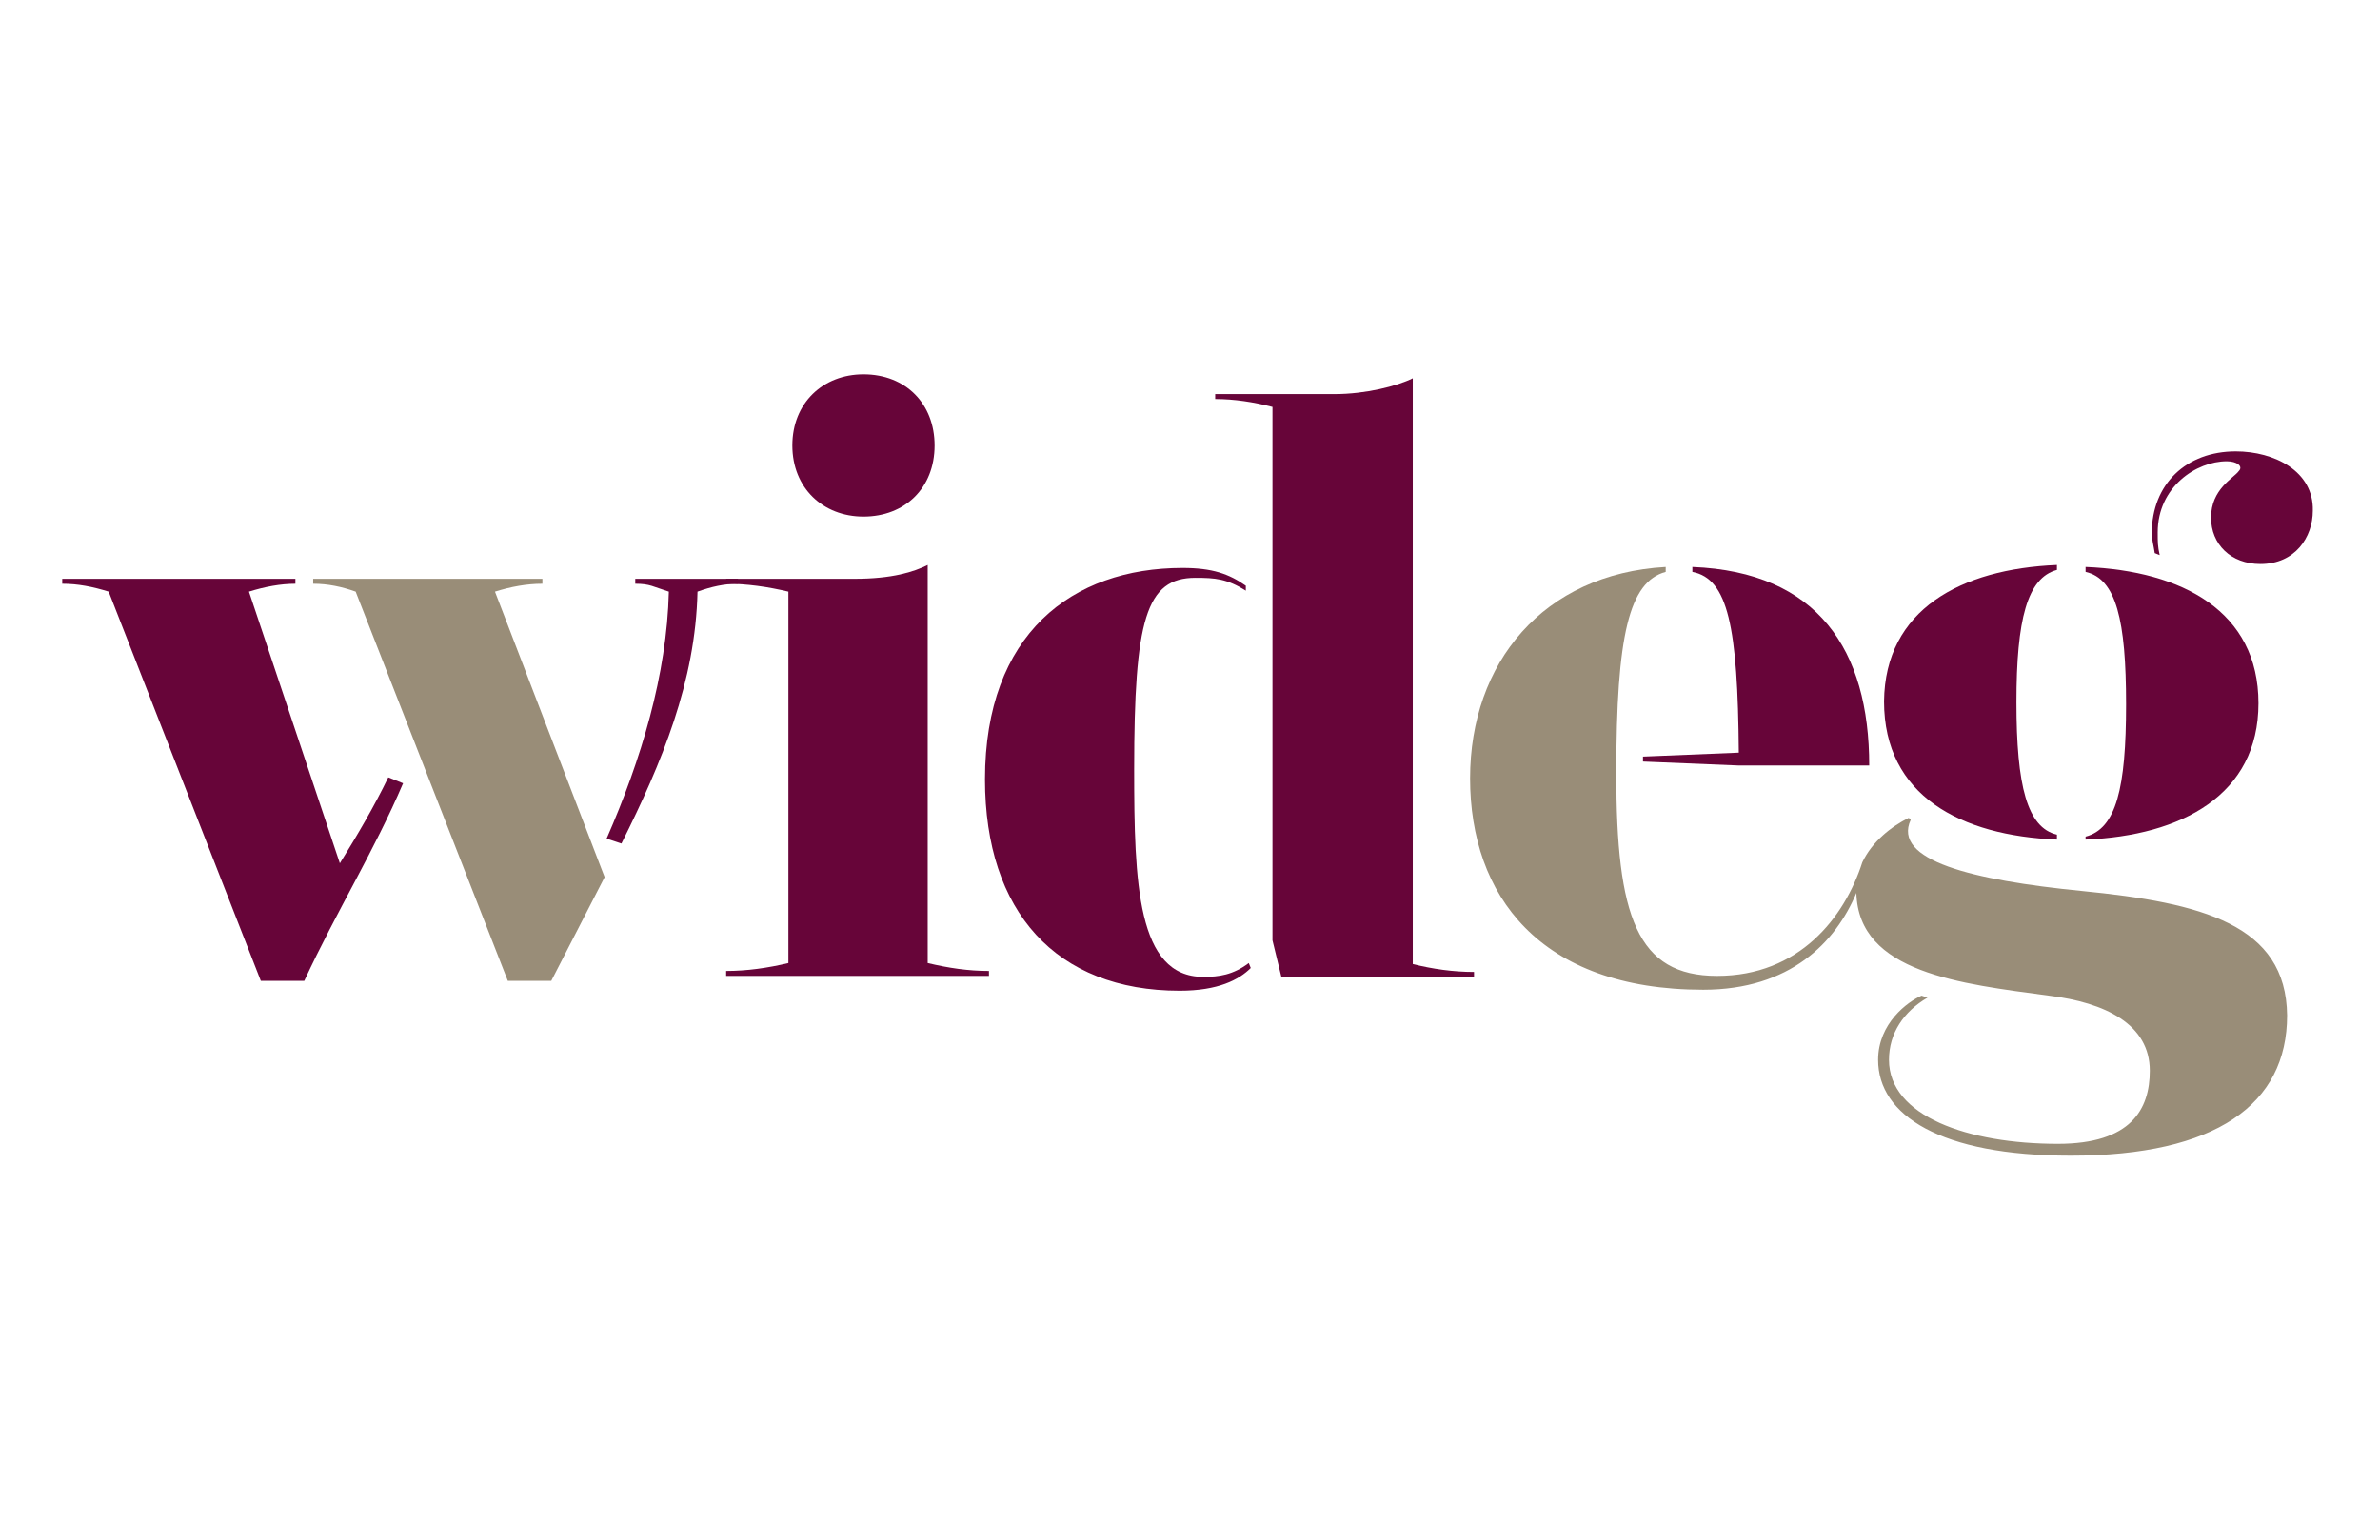
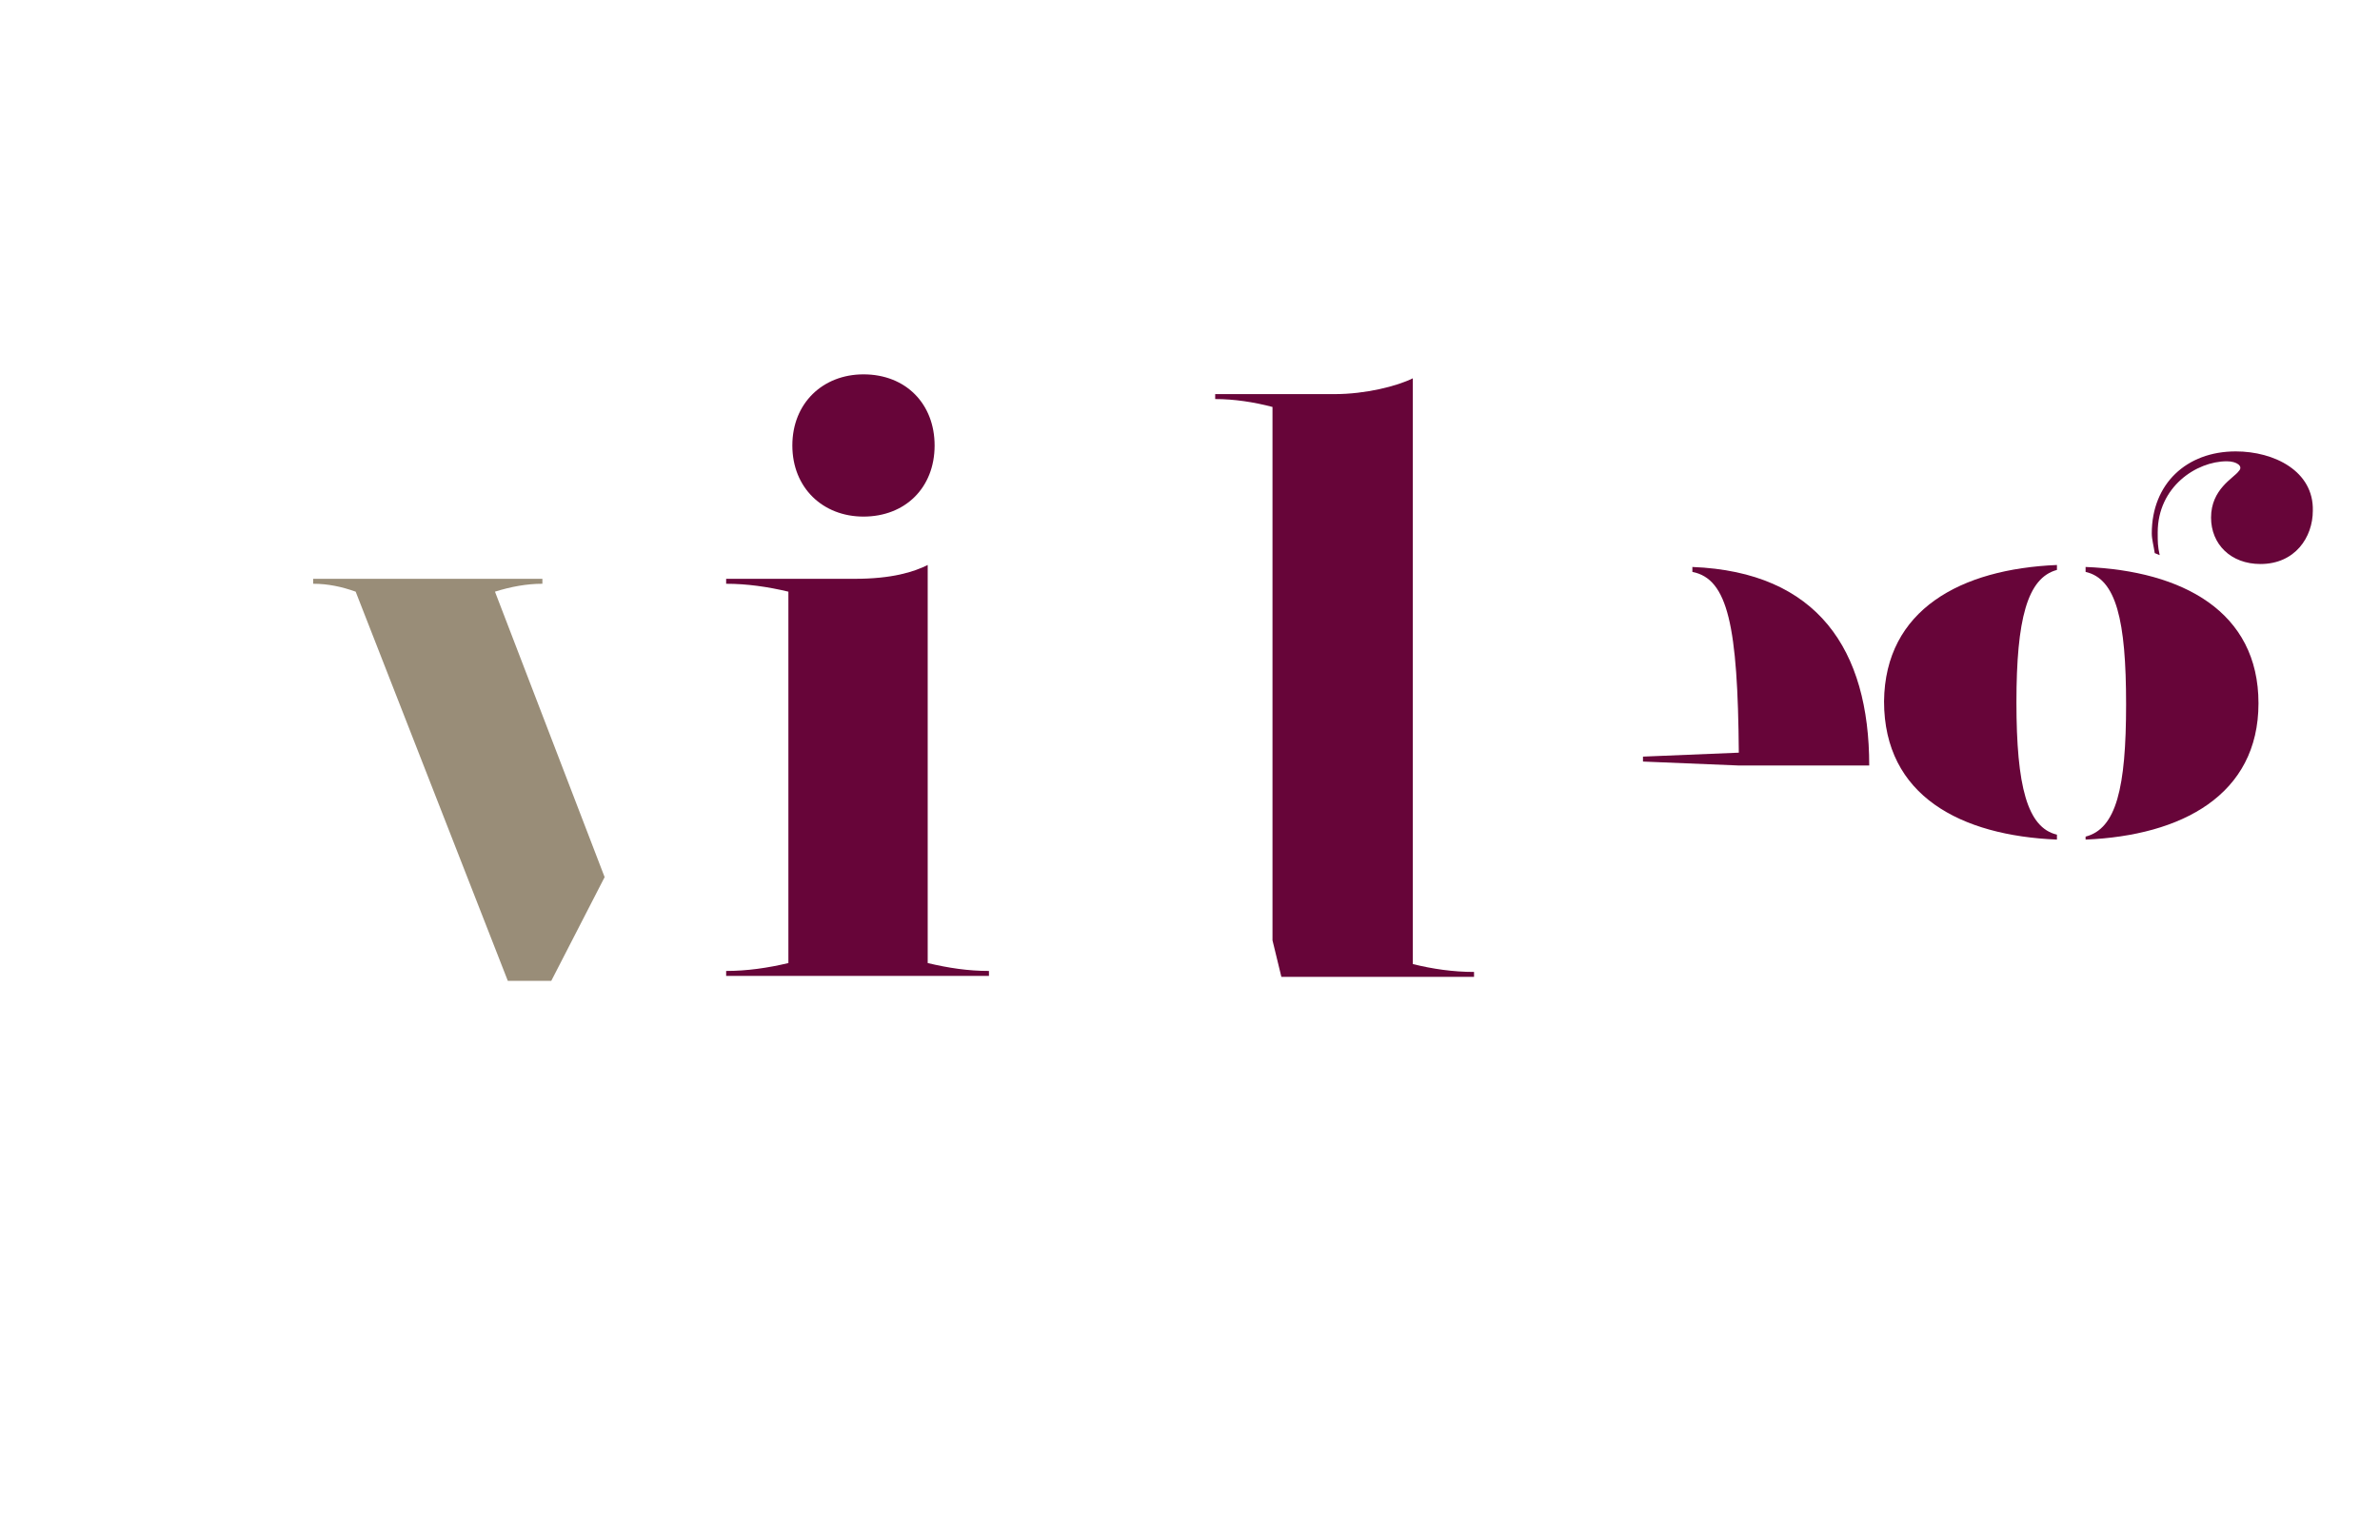
<svg xmlns="http://www.w3.org/2000/svg" version="1.1" id="Ebene_1" x="0px" y="0px" viewBox="0 0 240.9 155.9" style="enable-background:new 0 0 240.9 155.9;" xml:space="preserve">
  <style type="text/css">
	.st0{fill:#998D78;}
	.st1{fill:#670539;}
</style>
  <g>
    <path class="st0" d="M50.1,59.9l11.1,28.9l-5.4,10.5h-4.4L36,59.9c-1.4-0.5-2.8-0.8-4.3-0.8v-0.5h23.2v0.5   C53.3,59.1,51.7,59.4,50.1,59.9z" />
-     <path class="st0" d="M210.7,90.2c-11.1-1.1-19.2-3.1-17.3-7.2l-0.2-0.2c-1.8,0.9-3.7,2.4-4.7,4.5l0,0c-1.8,5.6-6.4,11.5-14.7,11.5   c-8.1,0-10.2-6-10.2-20.5c0-14,1.3-19.4,5-20.4v-0.5c-12.4,0.7-19.8,9.7-19.8,21.4c0,11.8,7,21.4,23.6,21.4   c8.8,0,13.4-4.8,15.5-9.8c0.2,8.1,10.6,9.2,19.5,10.4c5.7,0.7,10.2,2.9,10.2,7.6c0,3.9-1.9,7.4-9.3,7.4c-9.1,0-17.1-2.8-17.1-8.5   c0-2.7,1.5-4.9,3.9-6.3l-0.6-0.2c-1.4,0.6-4.4,2.8-4.4,6.5c0,5.6,6.3,9.7,19.5,9.7c14.7,0,21.9-5.2,21.9-14.2   C231.4,93.6,222.9,91.4,210.7,90.2z" />
  </g>
  <g>
-     <path class="st1" d="M39.3,78.7l1.5,0.6c-2.9,6.8-6.7,12.9-10,20h-4.4L11,59.9c-1.6-0.5-3.1-0.8-4.7-0.8v-0.5h23.6v0.5   c-1.5,0-3.1,0.3-4.7,0.8l9.2,27.5C36.2,84.5,37.9,81.6,39.3,78.7z" />
-     <path class="st1" d="M74.7,58.6v0.5c-1.4,0-2.7,0.3-4.1,0.8C70.4,69,67,77.2,62.9,85.4l-1.5-0.5c3.5-8,6.1-16.6,6.3-25   c-1.6-0.5-1.9-0.8-3.4-0.8v-0.5H74.7z" />
    <path class="st1" d="M73.5,58.6h13c3.8,0,6-0.7,7.4-1.4v40.3c2.1,0.5,4.1,0.8,6.2,0.8v0.5H73.5v-0.5c2.1,0,4.2-0.3,6.3-0.8V59.9   c-2.1-0.5-4.2-0.8-6.3-0.8V58.6z" />
    <path class="st1" d="M80.2,45.1c0-4.3,3.1-7.2,7.2-7.2c4.3,0,7.2,3,7.2,7.2c0,4.3-3,7.2-7.2,7.2C83.3,52.3,80.2,49.4,80.2,45.1z" />
-     <path class="st1" d="M121,58.5c-5,0-6.2,4.2-6.2,19.4c0,11.5,0.3,21,7,21c1.6,0,3-0.2,4.6-1.4l0.2,0.5c-1.2,1.2-3.3,2.3-7.2,2.3   c-12.5,0-19.7-8-19.7-21.4c0-14.7,8.8-21.4,20-21.4c3,0,4.7,0.6,6.4,1.8v0.5C124.2,58.6,123,58.5,121,58.5z" />
    <path class="st1" d="M128.8,95.2V41.2c-1.9-0.5-3.9-0.8-5.8-0.8v-0.5h12.1c3.1,0,6.3-0.8,7.9-1.6v59.3c2,0.5,4.1,0.8,6.2,0.8v0.5   h-19.5L128.8,95.2z" />
    <path class="st1" d="M176,76.2l-9.7,0.4v0.5l9.7,0.4h13.2c0-11.7-5.2-19.6-17.9-20.1v0.5C174.9,58.6,175.9,63.4,176,76.2z" />
    <path class="st1" d="M228.6,71.2c0-9.3-7.7-13.4-17.5-13.8v0.5c3.1,0.7,4.1,4.9,4.1,13.4c0,8.5-1,12.6-4.1,13.4V85   C220.8,84.6,228.6,80.5,228.6,71.2z" />
    <path class="st1" d="M208.2,85v-0.5c-3-0.7-4.1-4.9-4.1-13.4c0-8.4,1.1-12.6,4.1-13.4v-0.5c-9.7,0.4-17.4,4.5-17.5,13.8   C190.7,80.6,198.5,84.6,208.2,85z" />
    <path class="st1" d="M226.3,45.7c-5,0-8.5,3.3-8.5,8.3c0,0.6,0.2,1.3,0.3,2l0.5,0.2c-0.2-0.9-0.2-1.3-0.2-2.3c0-4.6,3.9-7.2,7-7.2   c1,0,1.7,0.5,1.2,1c-0.5,0.7-2.8,1.8-2.8,4.7c0,2.7,2,4.7,5,4.7c3.5,0,5.3-2.7,5.3-5.4C234.2,47.7,230.2,45.7,226.3,45.7z" />
  </g>
</svg>